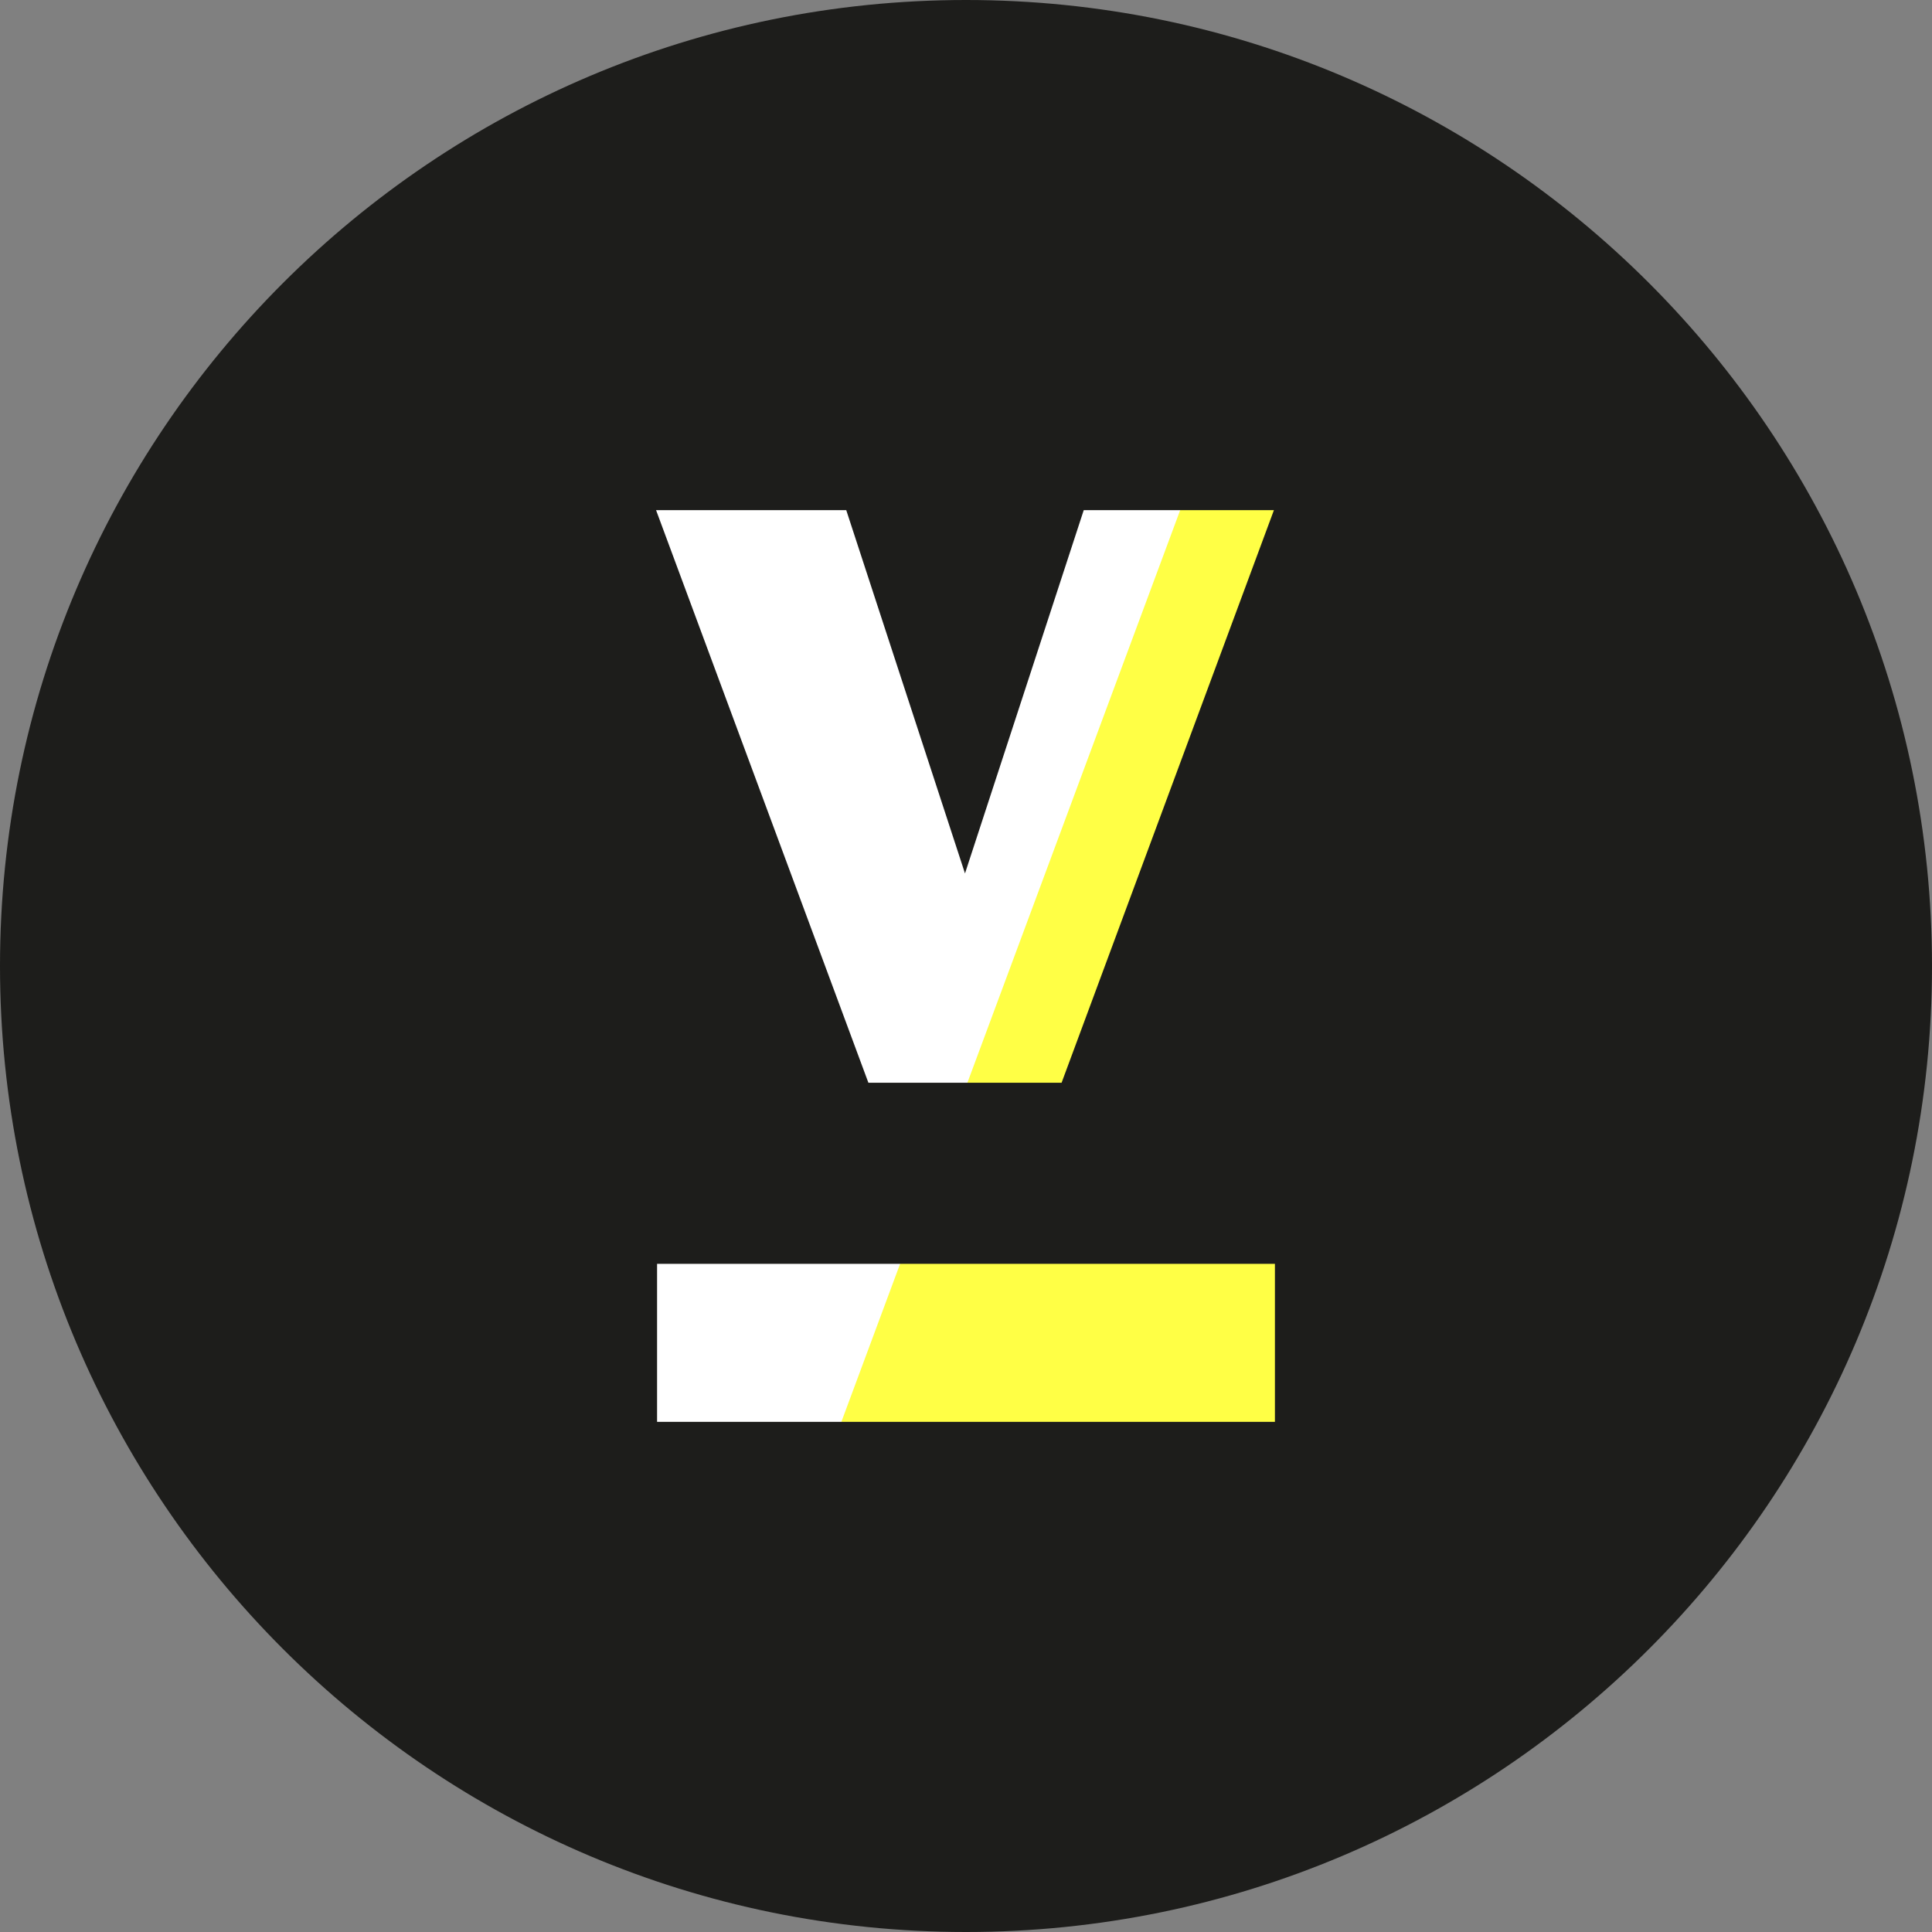
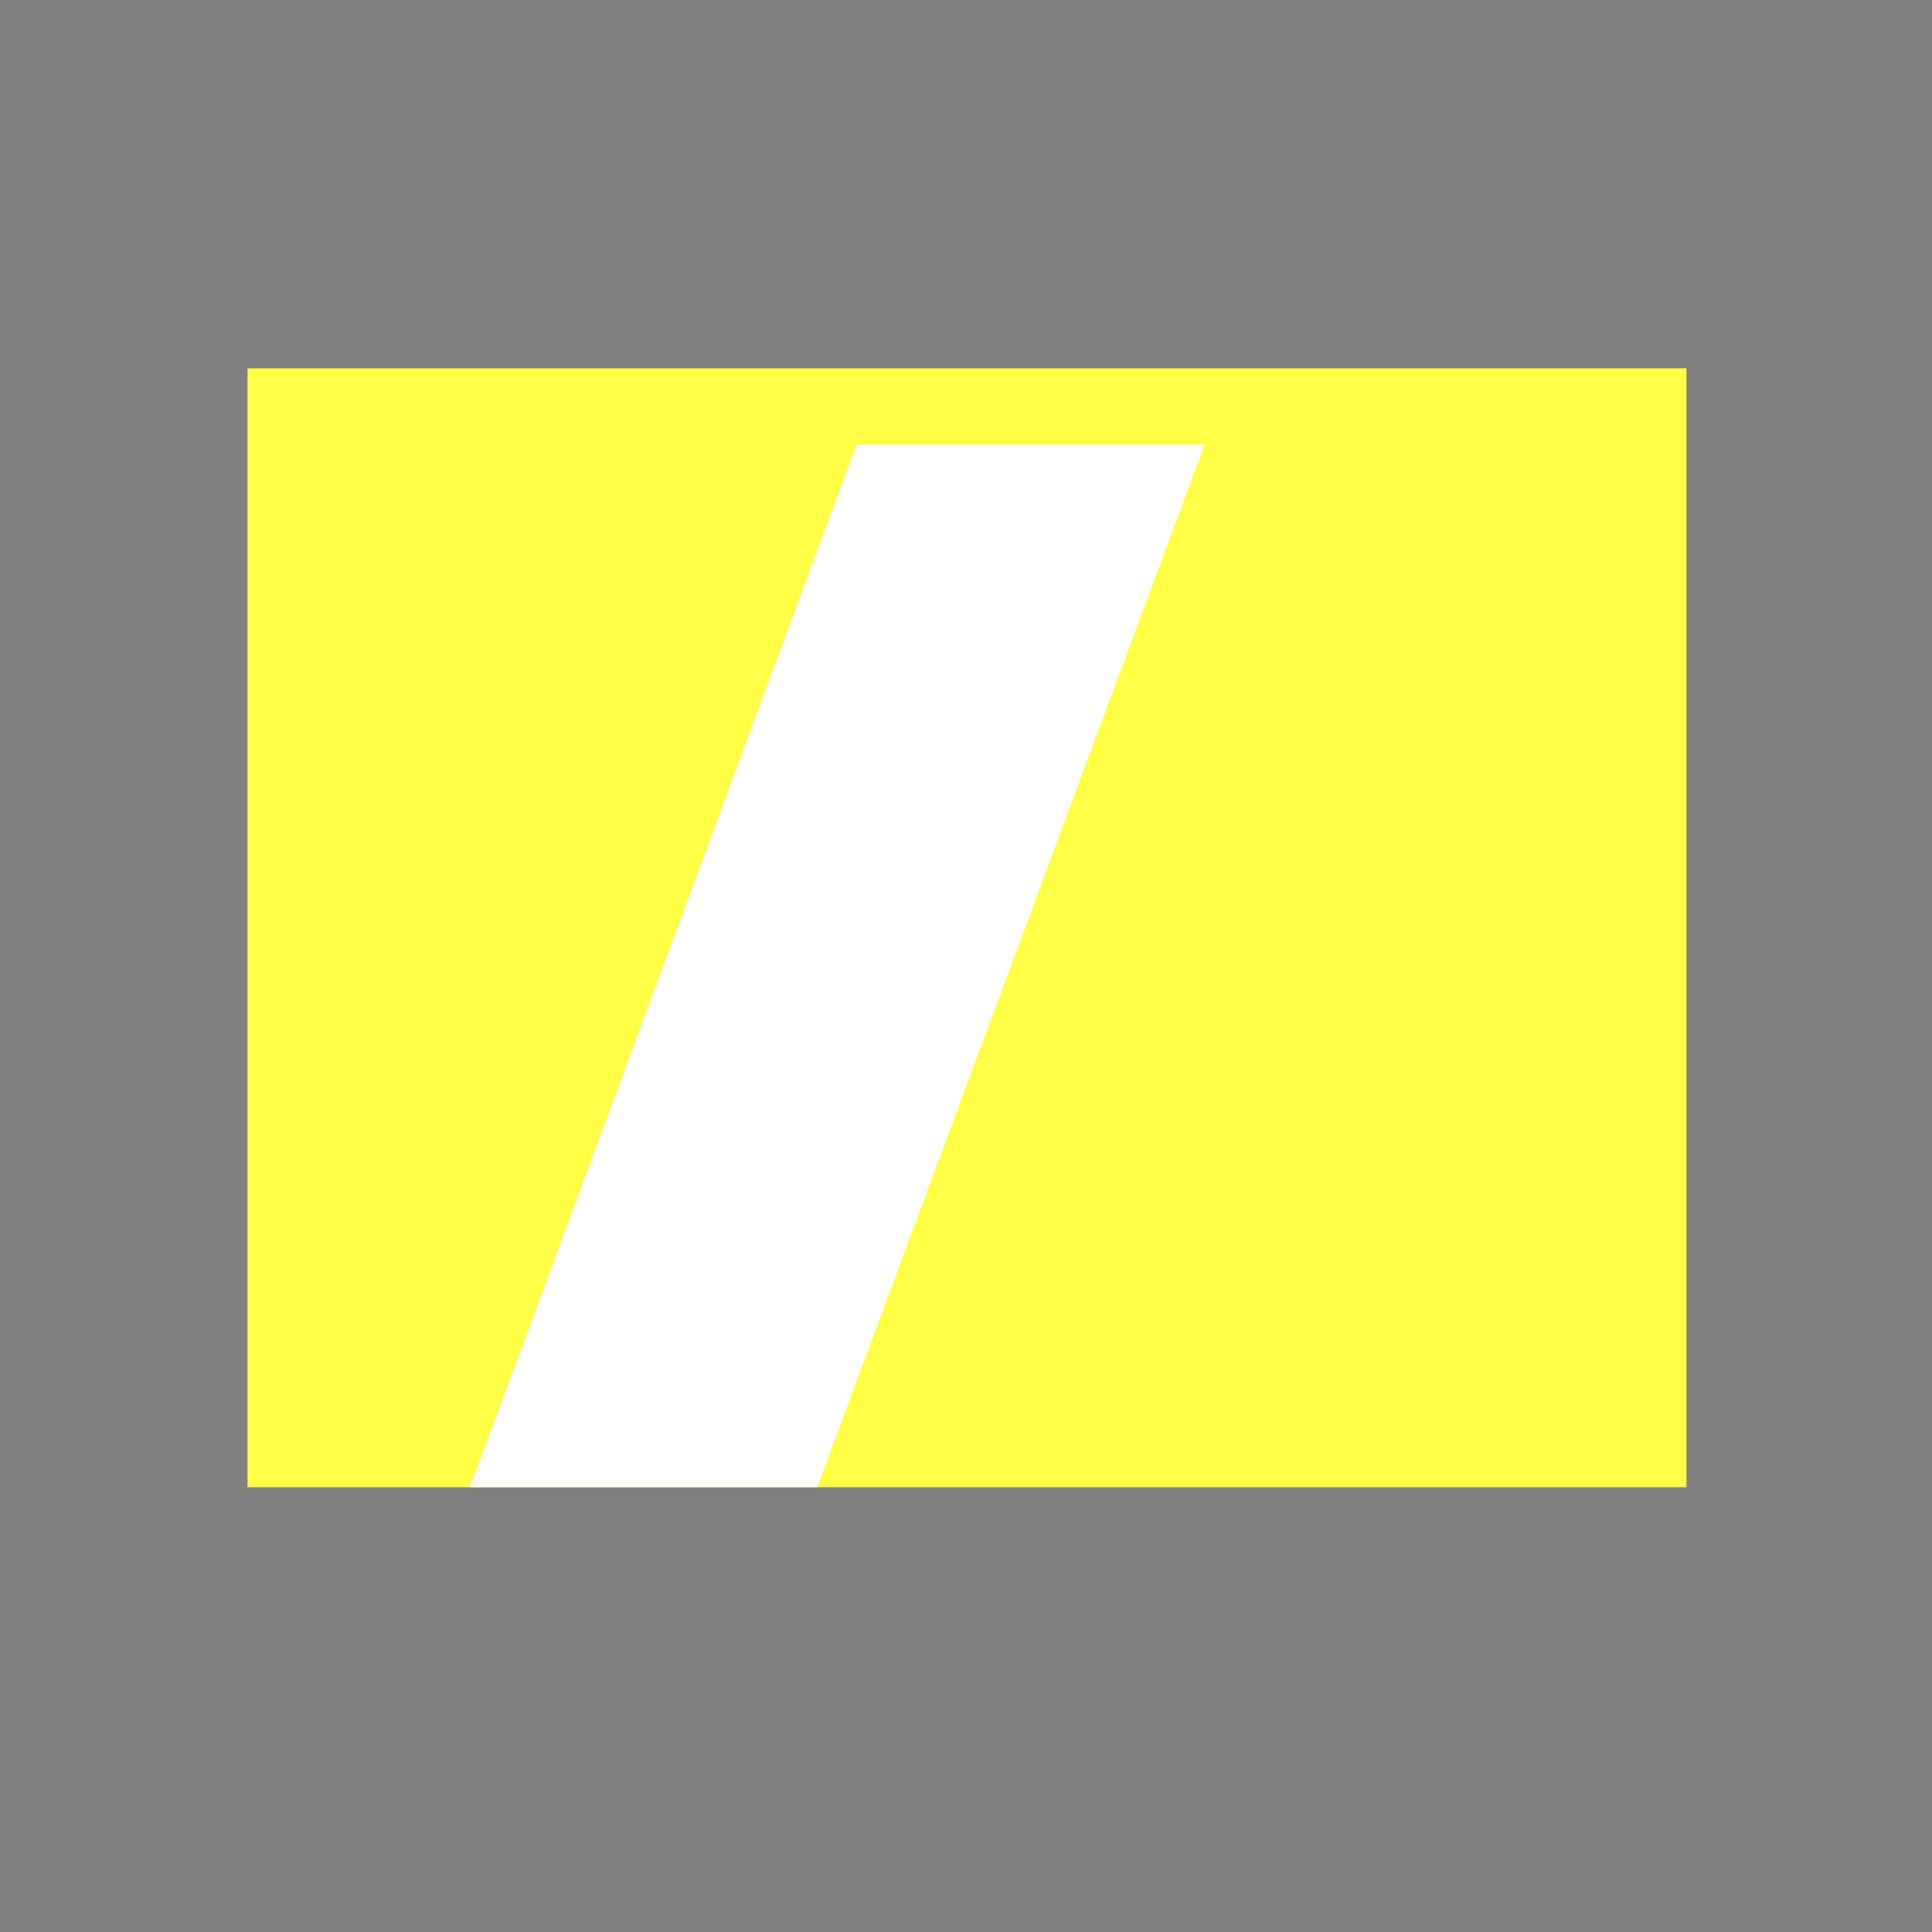
<svg xmlns="http://www.w3.org/2000/svg" id="Laag_1" version="1.1" viewBox="0 0 192 192">
  <rect x="0" y="0" width="192" height="192" fill="#808080" stroke="none" />
  <defs>
    <style>
      .st0 {
        fill: #1d1d1b;
      }

      .st1 {
        fill: #fff;
      }

      .st2 {
        fill: #ffff45;
      }
    </style>
  </defs>
  <rect class="st2" x="24.6" y="36.6" width="143" height="111.2" />
  <path id="Path_1301" class="st1" d="M85.1,44.2h34.6l-38.5,103.6h-34.5s38.4-103.6,38.4-103.6Z" />
-   <path id="Path_13011" class="st1" d="M62.9,44.2h34.6l-38.5,103.6H24.6L62.9,44.2Z" />
-   <path class="st0" d="M96,192c53,0,96-43,96-96S149,0,96,0,0,43,0,96s43,96,96,96ZM126.7,141.3h-61.4v-15.7h61.4v15.7ZM84.1,50.7l11.8,36.1,11.8-36.1h18.9l-21.1,56.9h-19.2l-21.1-56.9h18.9Z" />
</svg>